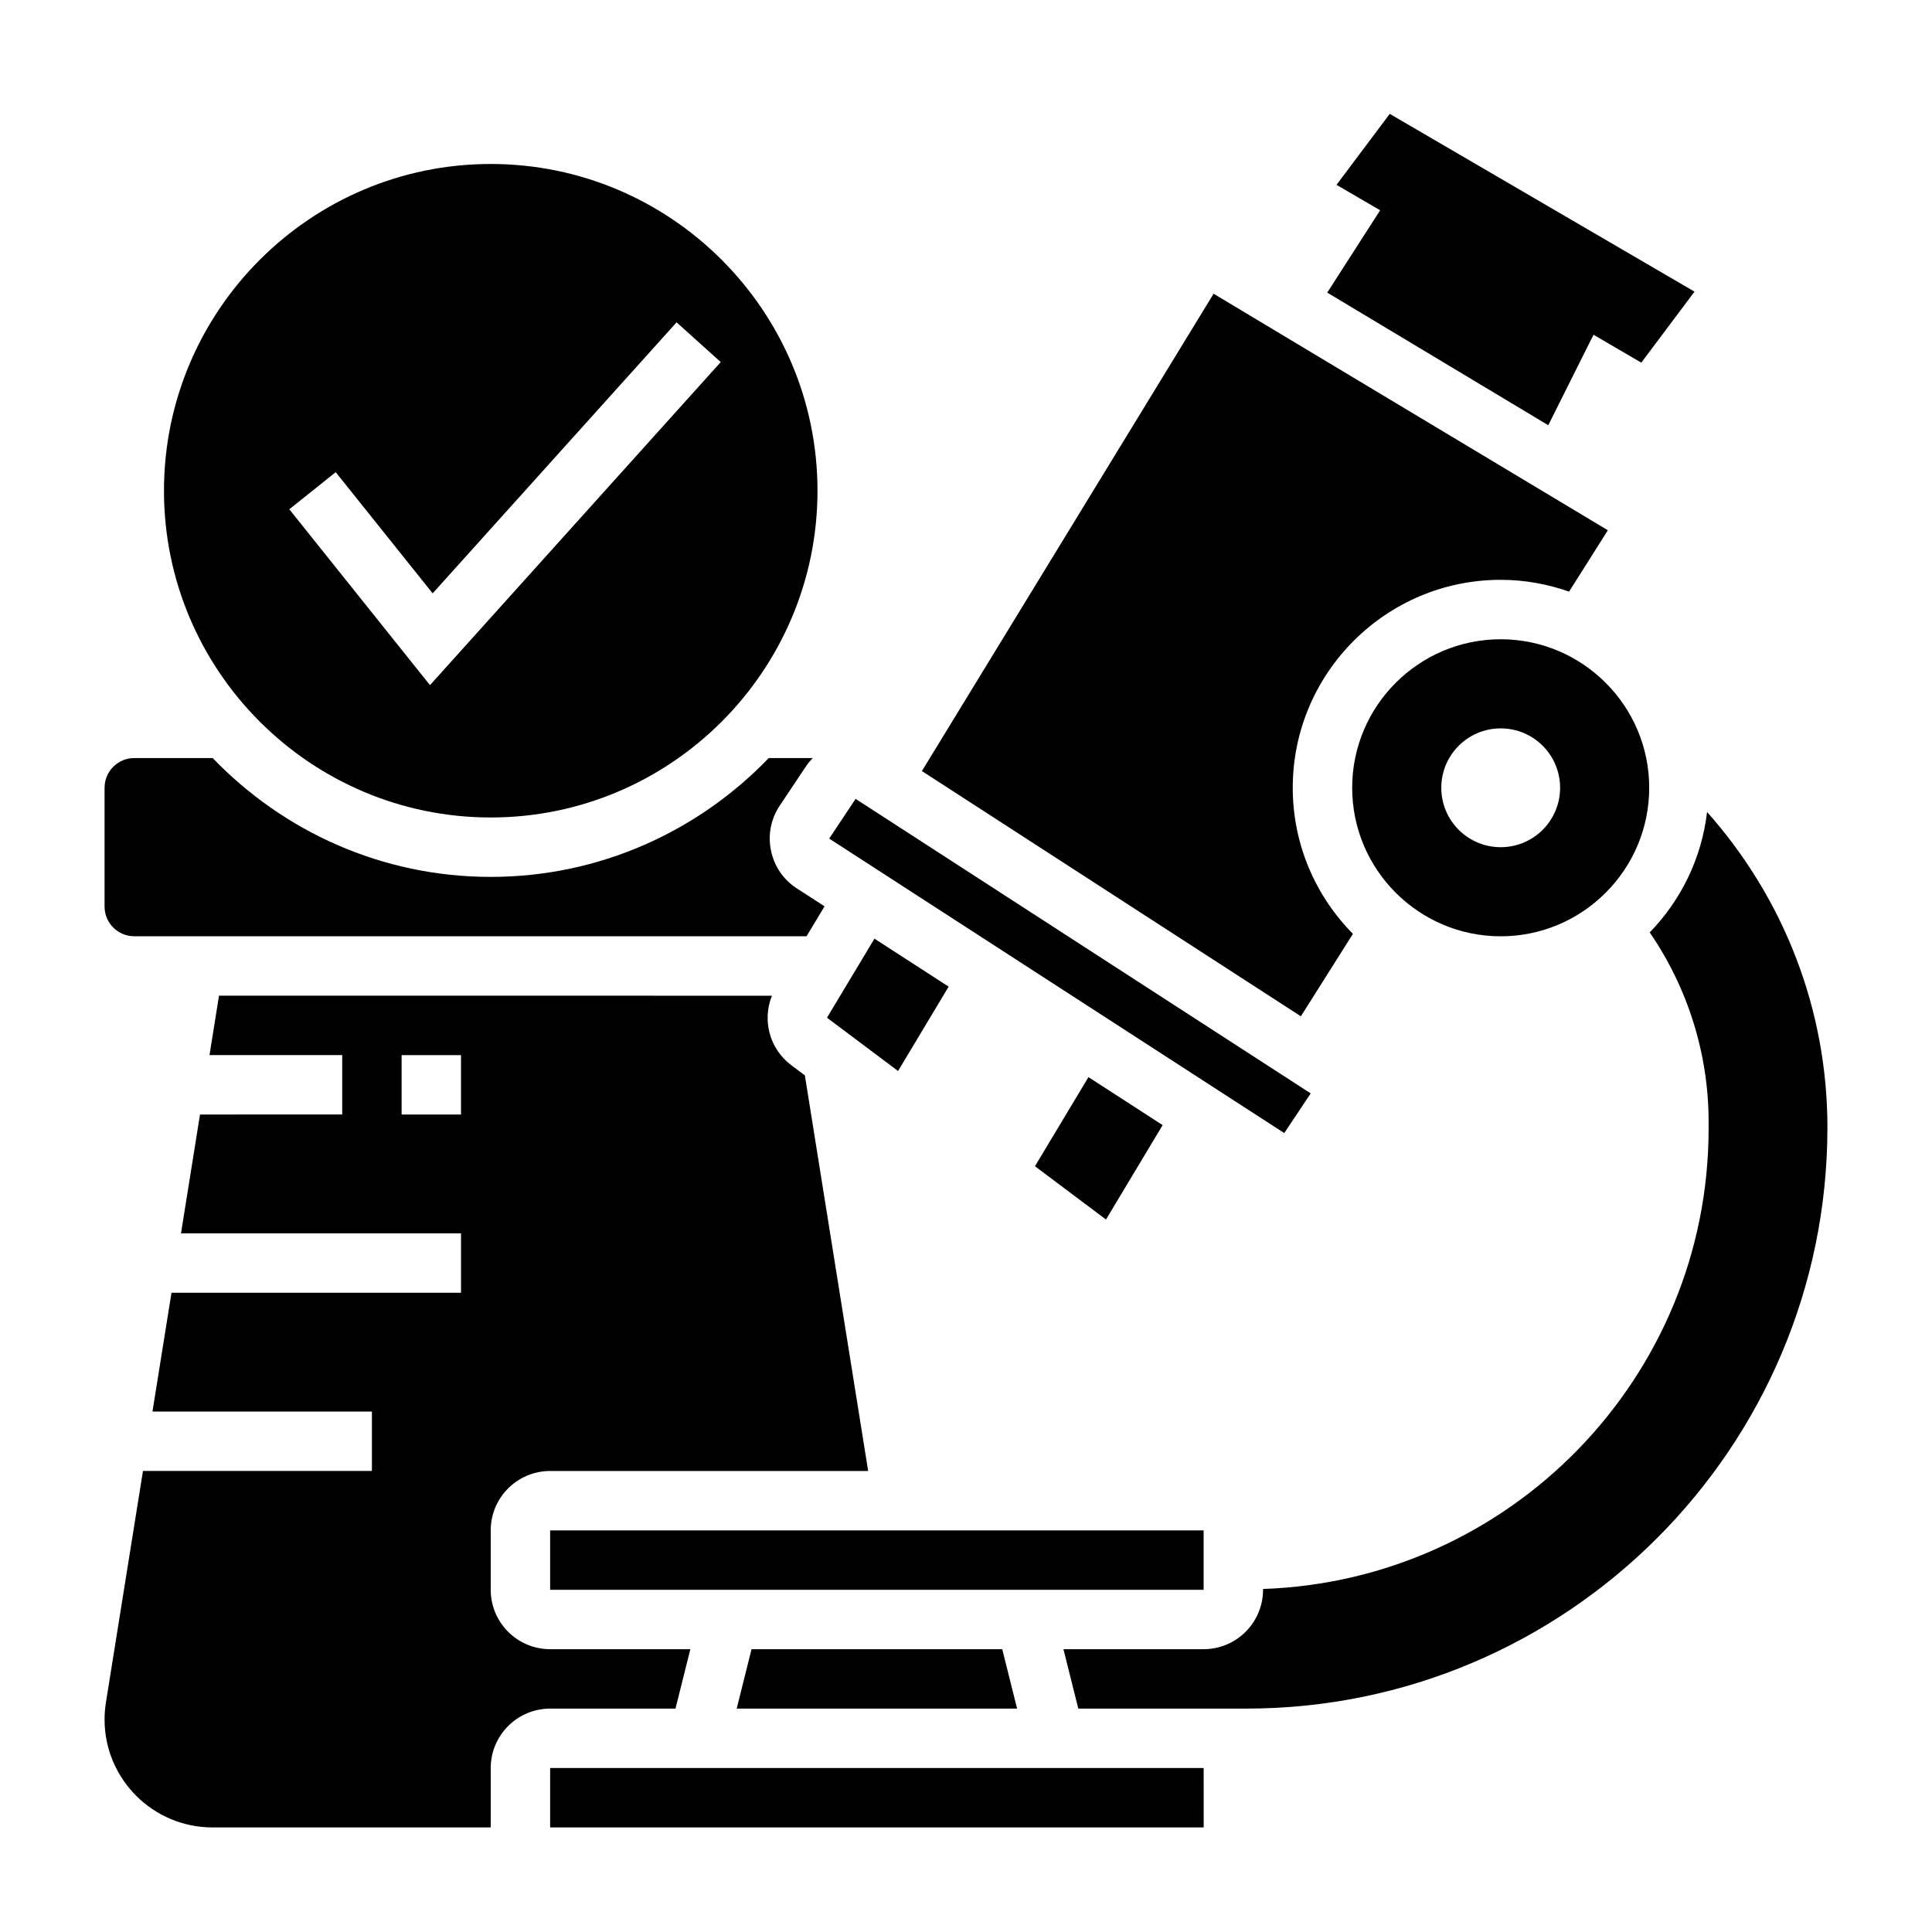
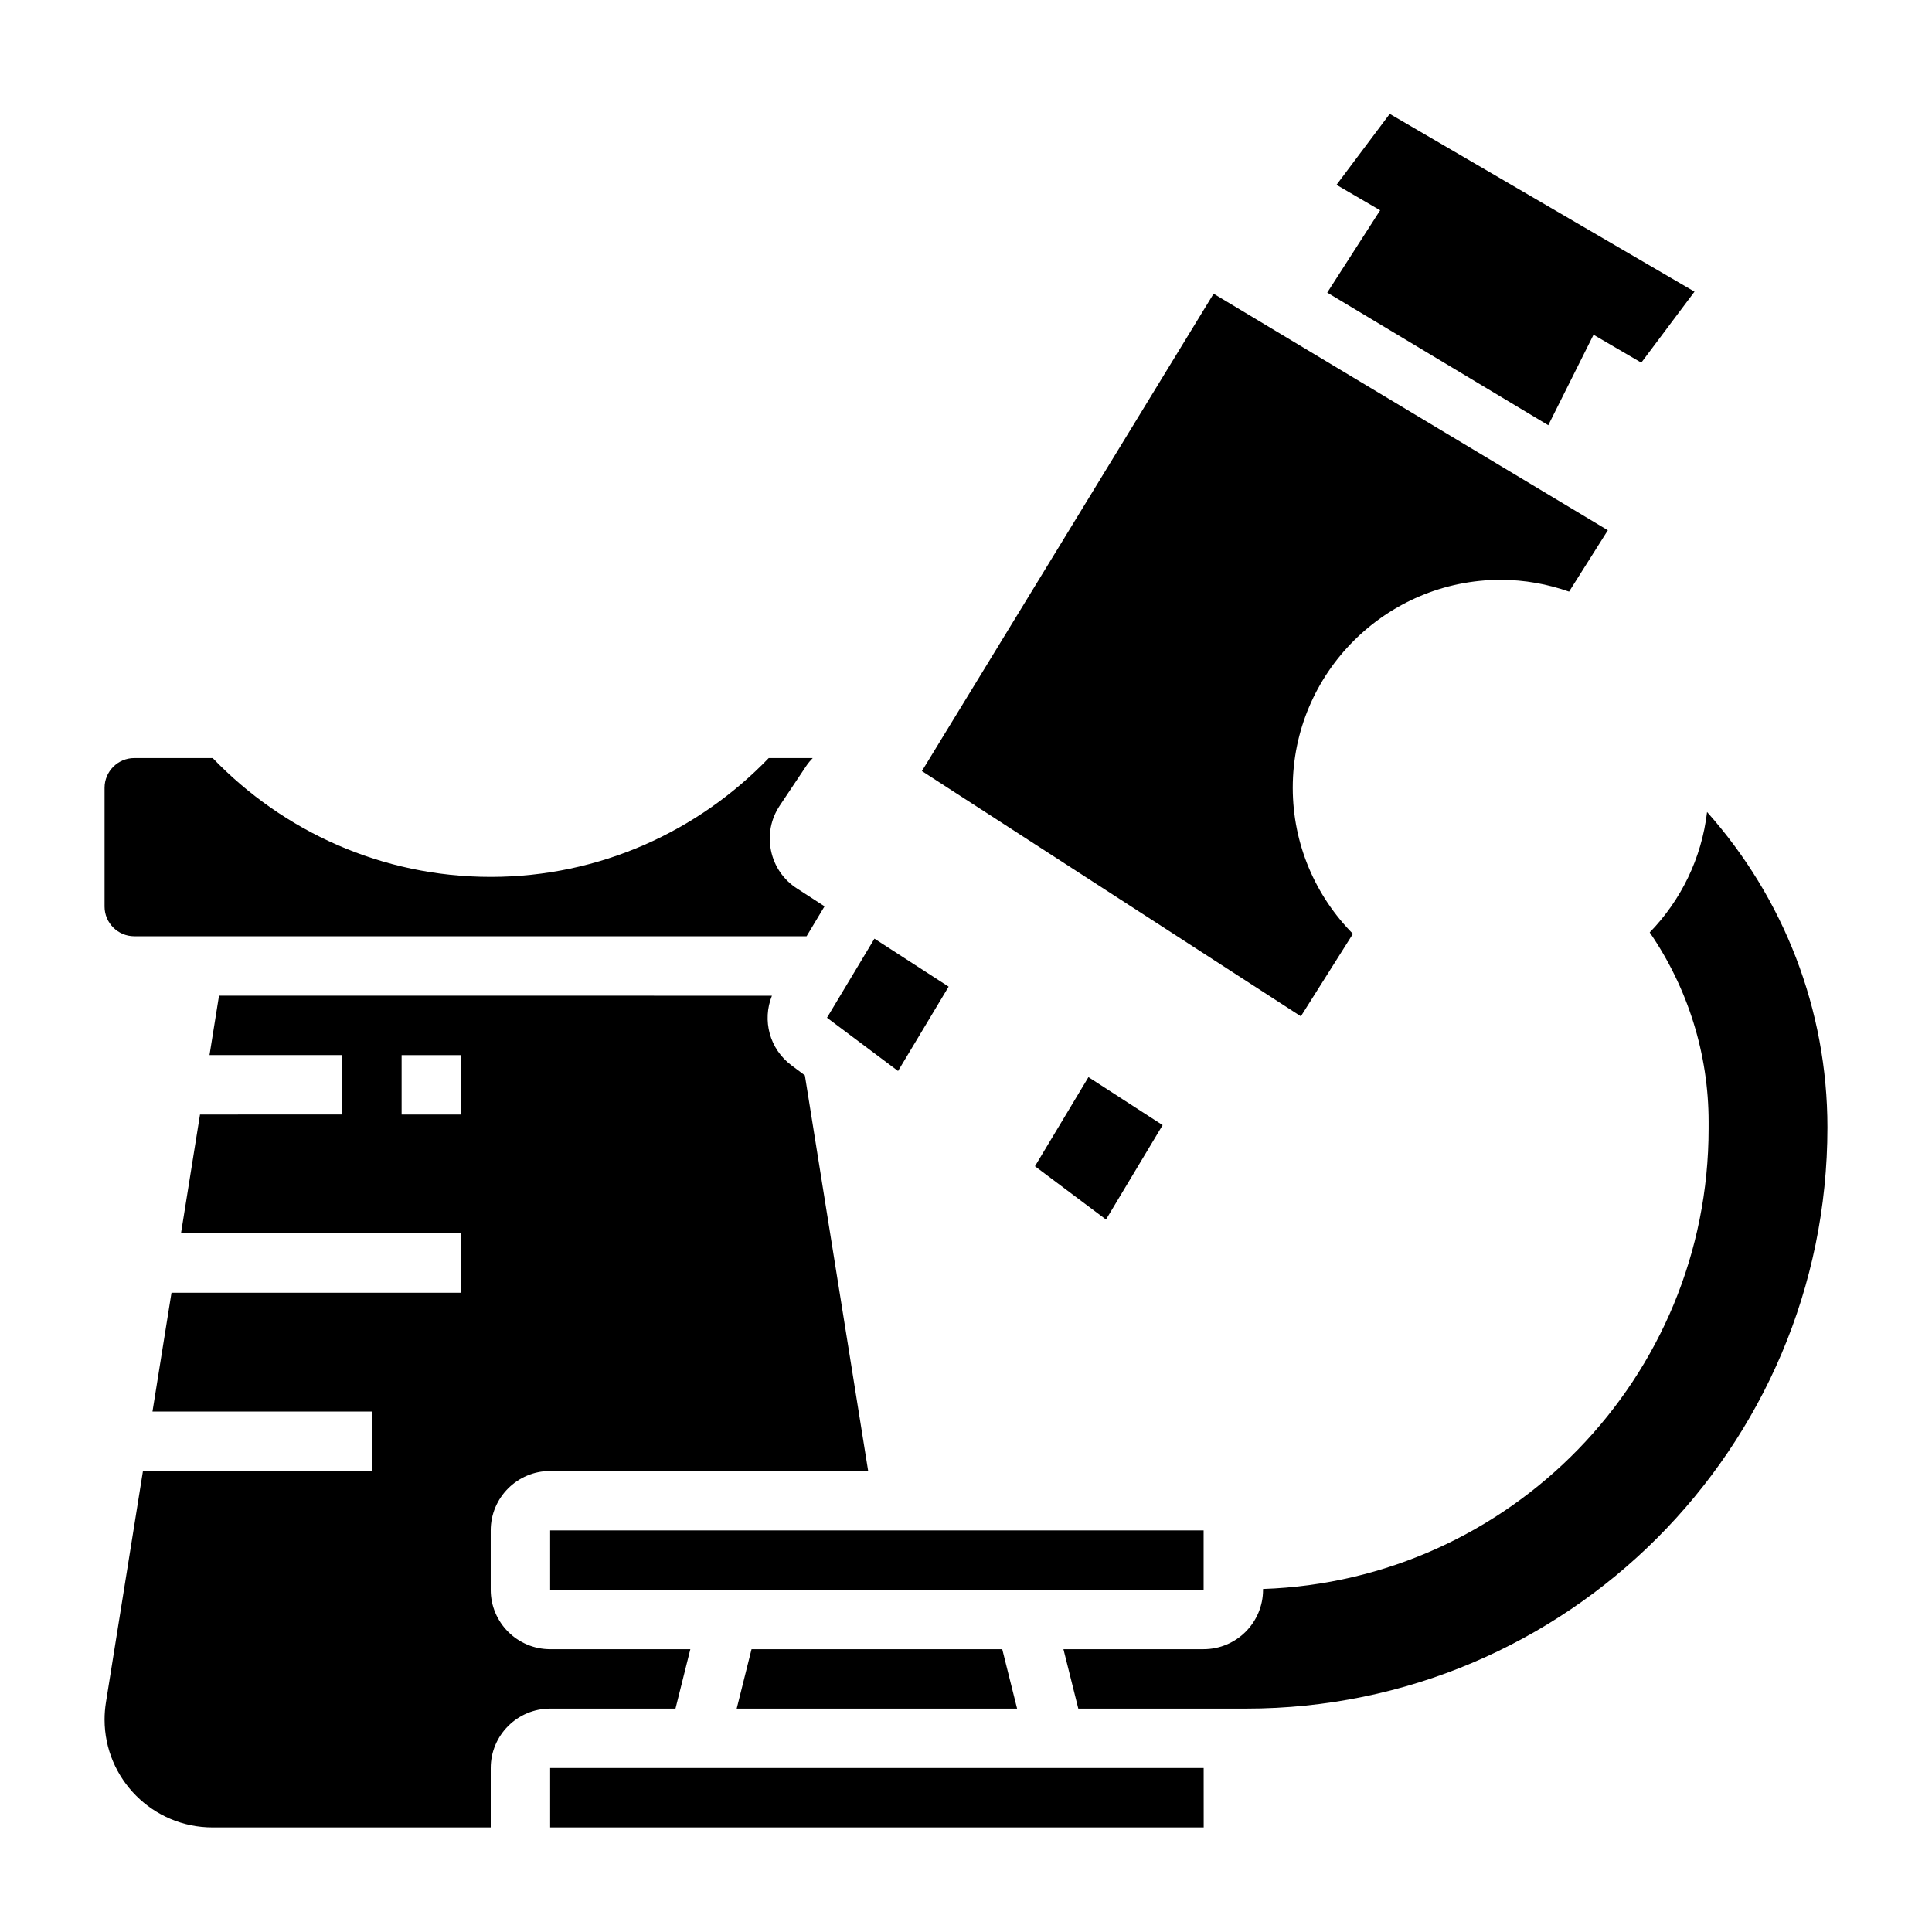
<svg xmlns="http://www.w3.org/2000/svg" fill="#000000" width="800px" height="800px" version="1.1" viewBox="144 144 512 512">
  <g>
    <path d="m554.31 256.69 11.992-23.977 12.656 7.391 14.105-18.812-80.766-47.117-14.105 18.809 11.562 6.746-14.02 21.812z" />
-     <path d="m541.7 313.41c-21.703 0-39.359 17.656-39.359 39.359s17.656 39.359 39.359 39.359c21.703 0 39.359-17.656 39.359-39.359s-17.656-39.359-39.359-39.359zm0 55.105c-8.699 0-15.742-7.047-15.742-15.742 0-8.699 7.047-15.742 15.742-15.742 8.699 0 15.742 7.047 15.742 15.742 0 8.695-7.043 15.742-15.742 15.742z" />
    <path d="m432.45 429.45-14.176 23.613 18.828 14.125 15.012-25.02z" />
    <path d="m289.79 549.57h173.18v15.742h-173.18z" />
-     <path d="m491.35 433.76-120.6-78.043h-0.008l-7 10.516 120.6 78.043z" />
    <path d="m339.23 596.8h74.312l-3.938-15.746h-66.438z" />
    <path d="m502.54 391.48c-9.848-9.957-15.949-23.633-15.949-38.715 0-30.387 24.727-55.105 55.105-55.105 6.359 0 12.445 1.133 18.129 3.125l10.273-16.262-104.48-62.684-77.305 126.5 100.43 64.992z" />
    <path d="m323.01 596.8 3.938-15.742-37.16-0.004c-8.684 0-15.742-7.062-15.742-15.742v-15.742c0-8.684 7.062-15.742 15.742-15.742h84.285l-16.773-104.84-3.582-2.684c-5.793-4.336-7.769-11.902-5.148-18.43l-146.53-0.004-2.519 15.742h35.168v15.742l-37.684 0.004-5.039 31.488h74.211v15.742h-76.73l-5.039 31.488h58.152v15.742l-60.672 0.004-9.816 61.355c-0.234 1.5-0.359 3.004-0.359 4.516 0 15.77 12.824 28.594 28.59 28.594h73.746v-15.742c0-8.684 7.062-15.742 15.742-15.742zm-56.836-157.44h-15.742v-15.742h15.742z" />
    <path d="m289.79 612.54v15.746h173.2l-0.008-15.746z" />
    <path d="m395.4 405.47-19.664-12.719-12.574 20.953 18.832 14.121z" />
    <path d="m596.39 359.19c-1.441 12.336-6.965 23.434-15.199 31.914 10.105 14.695 15.609 32.242 15.609 50.168v1.801c0 66-52.609 119.8-118.08 122.02v0.215c0 8.684-7.062 15.742-15.742 15.742h-37.156l3.938 15.742 33.219 0.004h11.289c84.93 0 154.02-69.094 154.02-154.03 0-31.219-11.535-60.684-31.898-83.582z" />
    <path d="m179.58 392.12h178.17l4.762-7.934-7.32-4.738c-3.566-2.297-6.008-5.856-6.863-10.012-0.867-4.156-0.047-8.398 2.312-11.934l7.016-10.508c0.512-0.77 1.102-1.449 1.723-2.094h-11.66c-18.633 19.363-44.746 31.488-73.676 31.488-28.93 0-55.043-12.121-73.676-31.488l-20.785-0.004c-4.344 0-7.871 3.535-7.871 7.871v31.488c0 4.332 3.527 7.863 7.871 7.863z" />
-     <path d="m274.05 360.64c47.742 0 86.594-38.848 86.594-86.594-0.004-47.742-38.852-86.59-86.594-86.59-47.746 0-86.594 38.848-86.594 86.594 0 47.742 38.848 86.59 86.594 86.59zm-41.086-91.512 25.695 32.117 64.645-71.824 11.699 10.531-77.051 85.617-37.281-46.602z" />
  </g>
</svg>